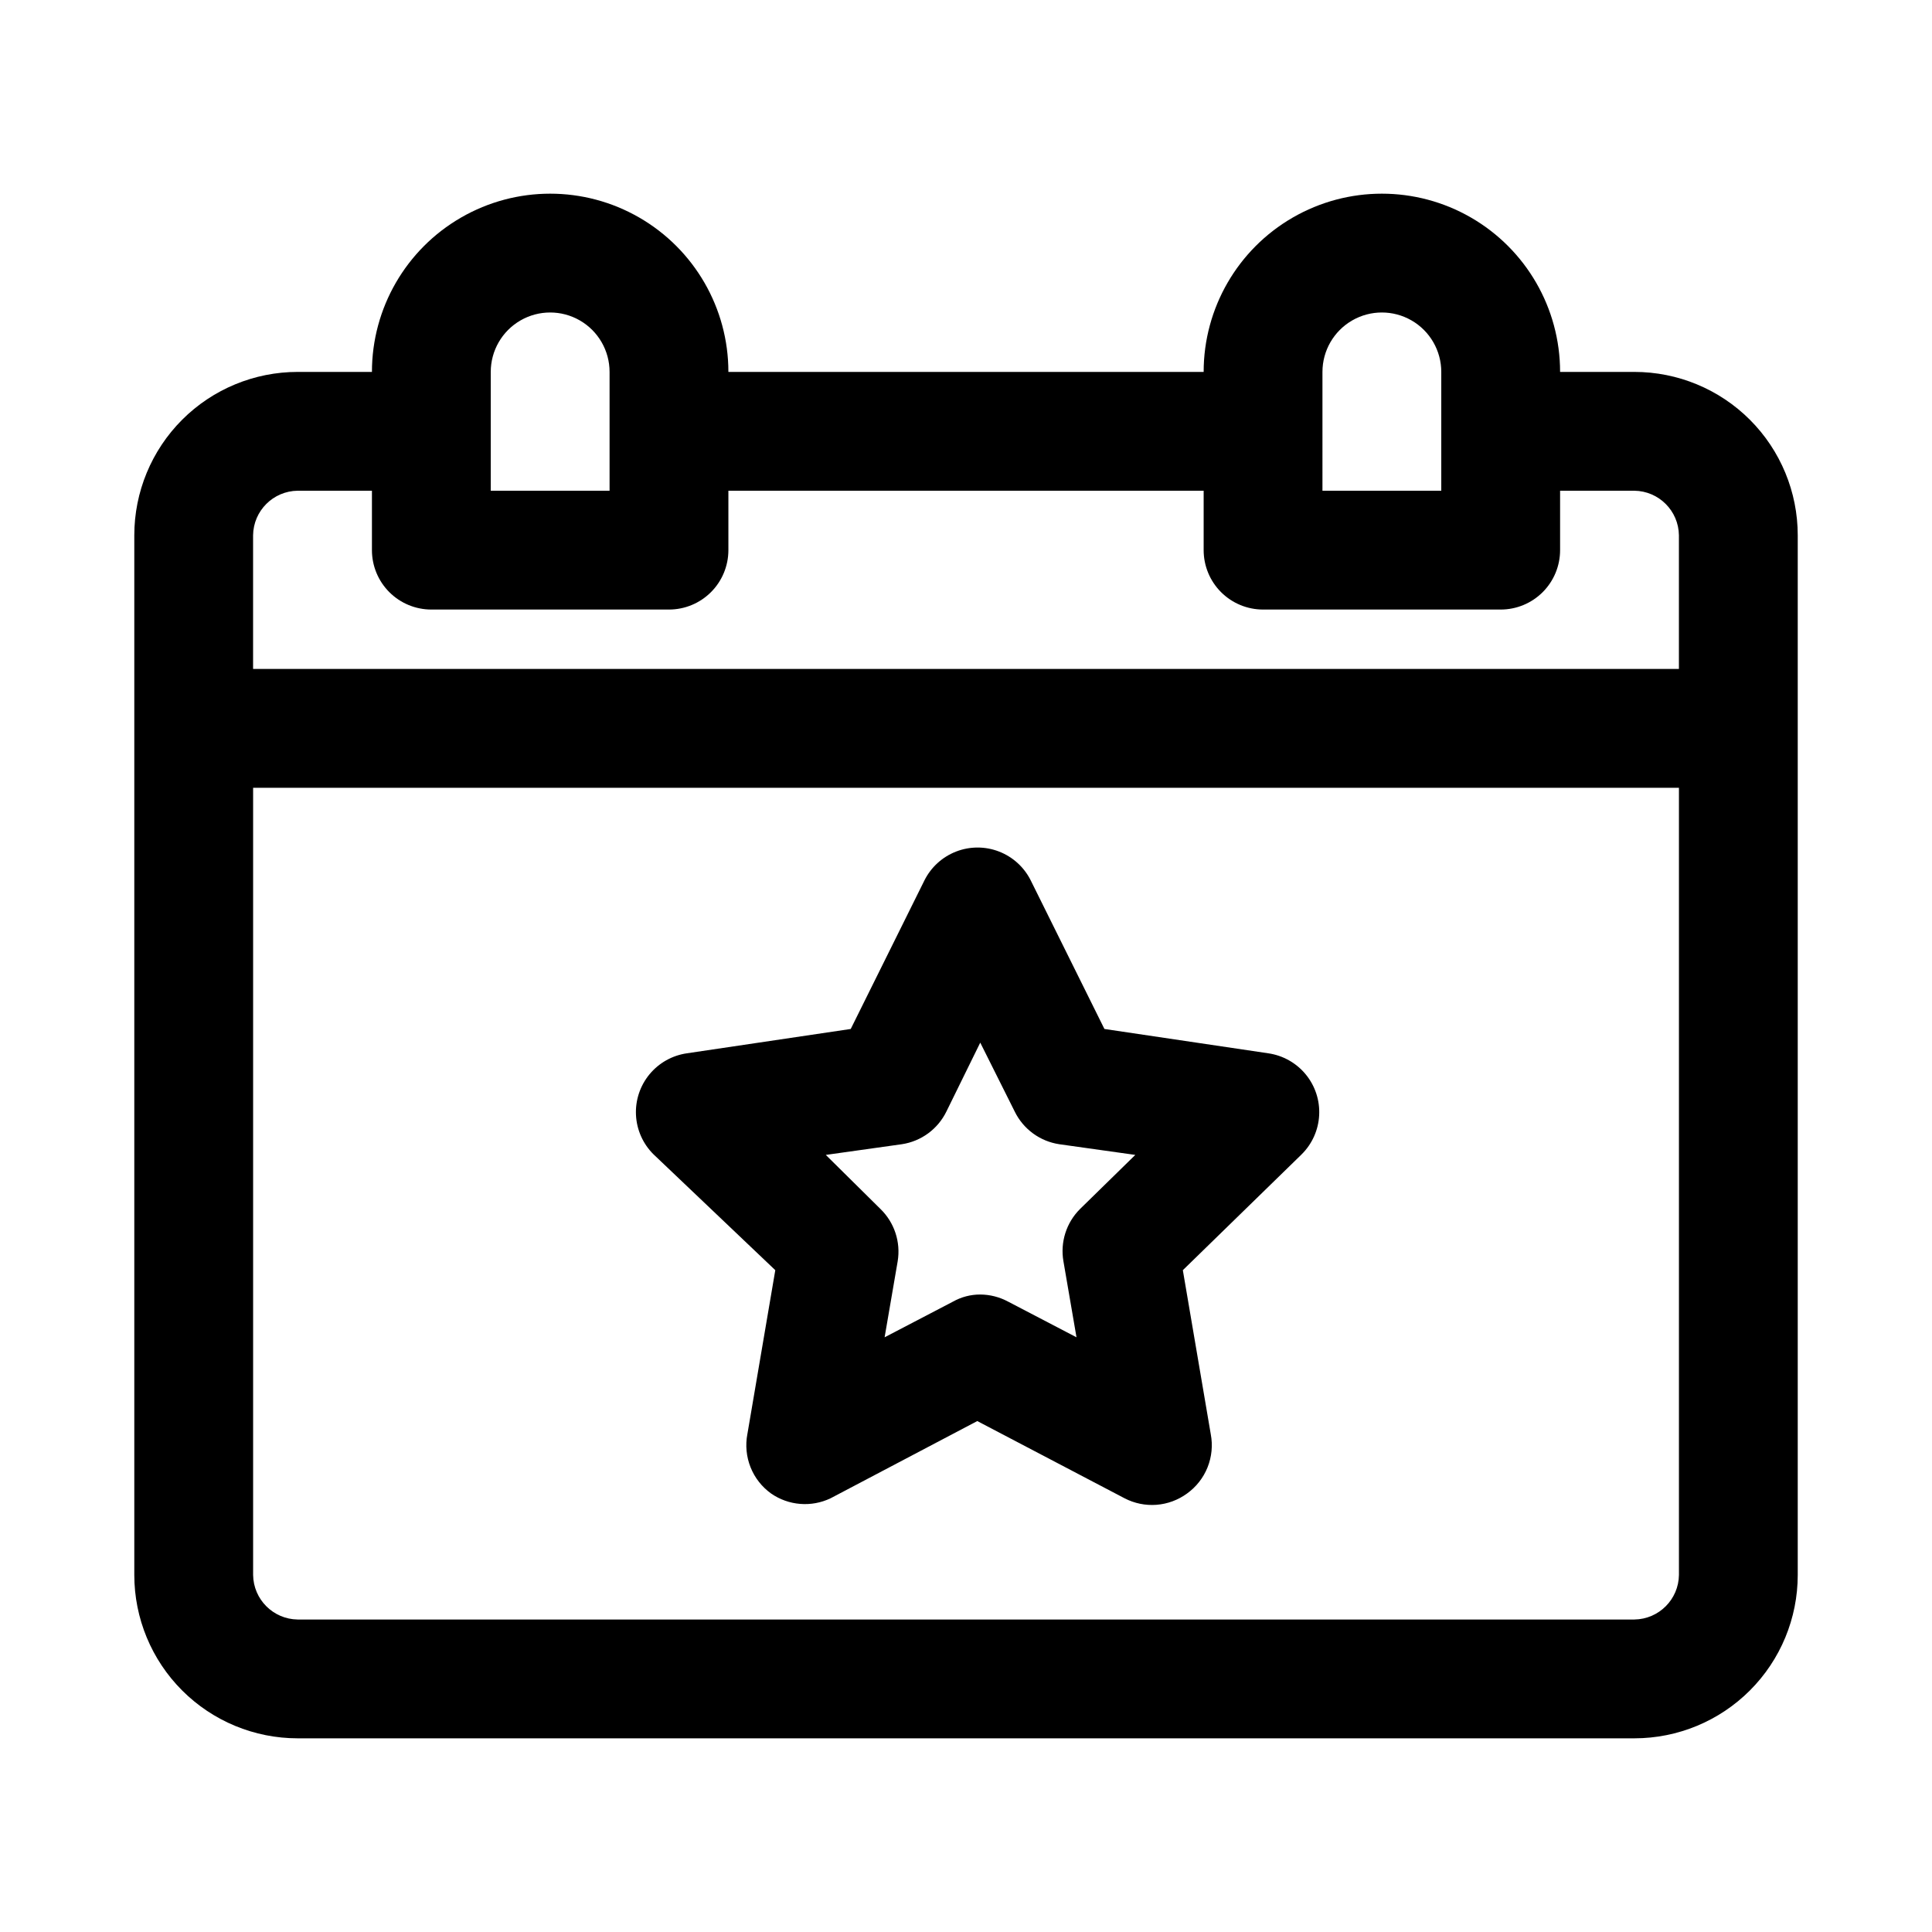
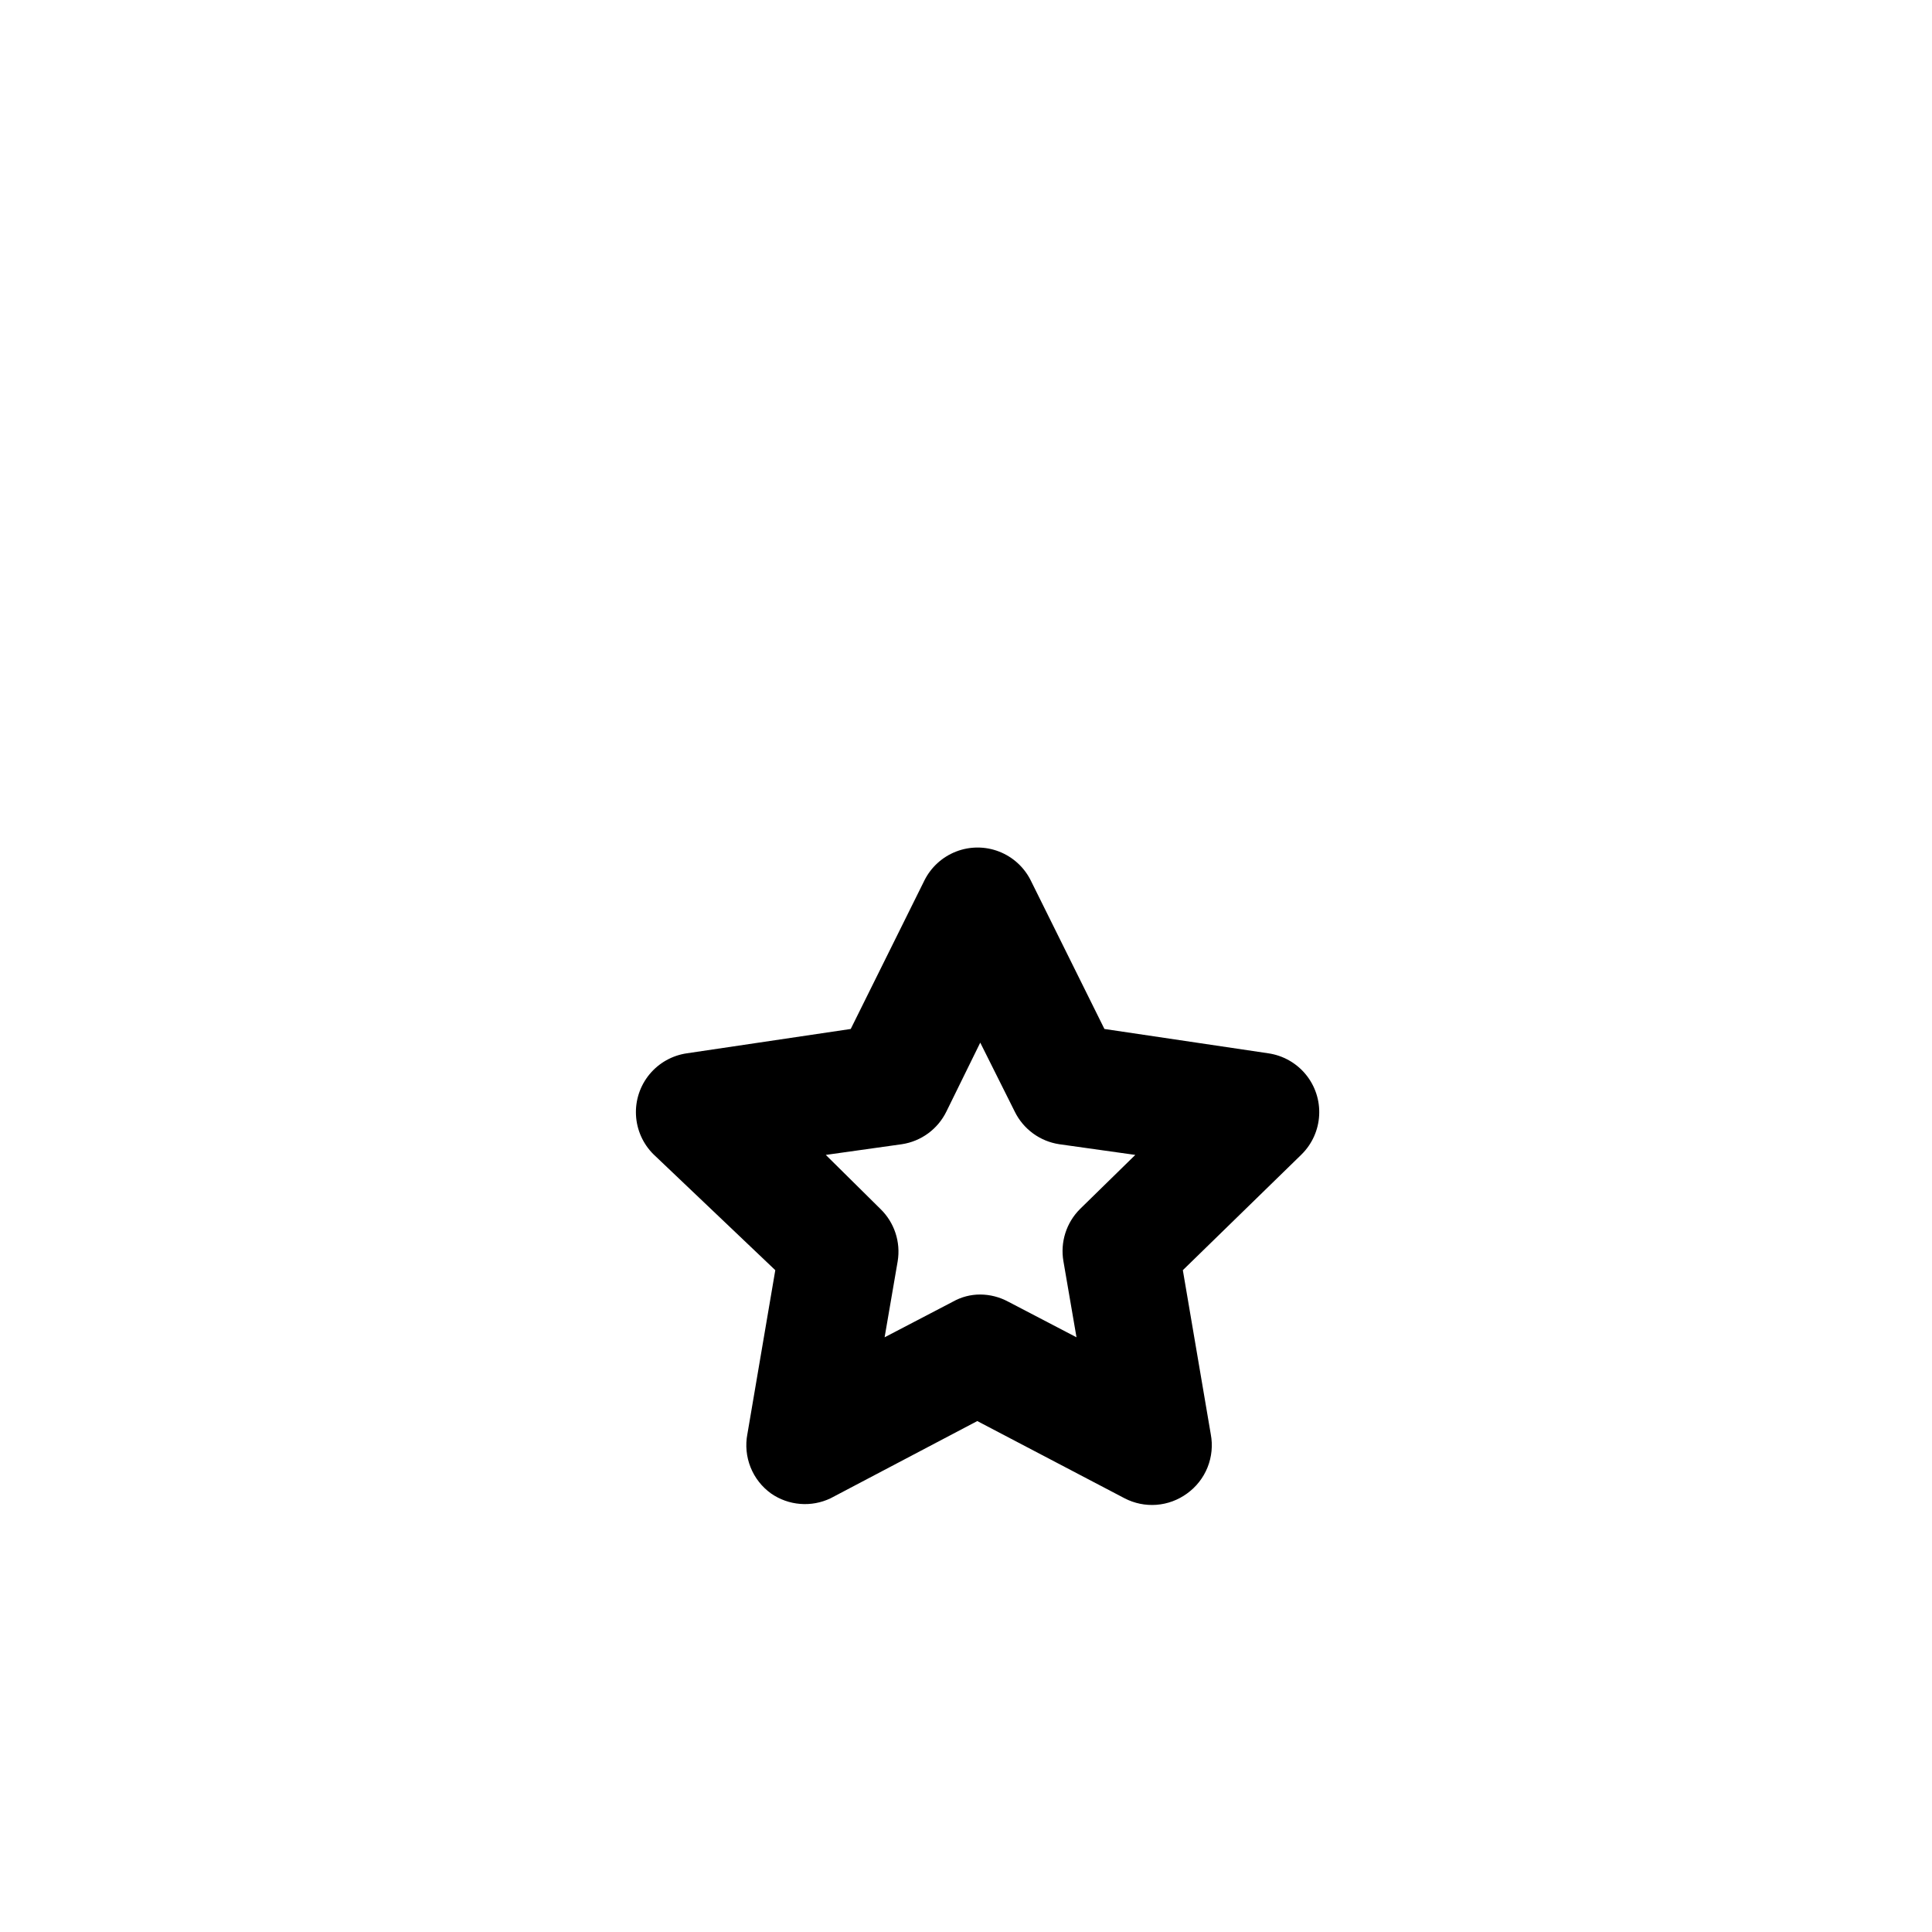
<svg xmlns="http://www.w3.org/2000/svg" fill="#000000" width="800px" height="800px" version="1.1" viewBox="144 144 512 512">
  <g>
-     <path d="m577.12 242.56h-19.68c0-16.875-9-32.469-23.613-40.906s-32.621-8.438-47.234 0c-14.613 8.438-23.613 24.031-23.613 40.906h-125.95c0-16.875-9.004-32.469-23.617-40.906s-32.617-8.438-47.23 0c-14.617 8.438-23.617 24.031-23.617 40.906h-19.68c-11.484 0-22.496 4.562-30.617 12.68-8.117 8.121-12.68 19.133-12.68 30.617v275.52c0 11.484 4.562 22.496 12.68 30.613 8.121 8.121 19.133 12.684 30.617 12.684h354.24-0.004c11.484 0 22.496-4.562 30.617-12.684 8.121-8.117 12.68-19.129 12.68-30.613v-275.52c0-11.484-4.559-22.496-12.68-30.617-8.121-8.117-19.133-12.68-30.617-12.68zm-82.656 0c0-5.625 3.004-10.824 7.875-13.637 4.871-2.812 10.871-2.812 15.742 0s7.871 8.012 7.871 13.637v31.488h-31.488zm-220.41 0c0-5.625 3-10.824 7.871-13.637 4.871-2.812 10.871-2.812 15.746 0 4.871 2.812 7.871 8.012 7.871 13.637v31.488h-31.488zm-51.168 31.488h19.68v15.742c0 4.176 1.656 8.18 4.609 11.133s6.957 4.613 11.133 4.613h62.977c4.176 0 8.18-1.66 11.133-4.613s4.613-6.957 4.613-11.133v-15.742h125.95v15.742c0 4.176 1.656 8.18 4.609 11.133 2.953 2.953 6.957 4.613 11.133 4.613h62.977c4.176 0 8.18-1.66 11.133-4.613s4.609-6.957 4.609-11.133v-15.742h19.68c6.488 0.086 11.727 5.32 11.809 11.809v35.422h-377.86v-35.422c0.086-6.488 5.32-11.723 11.809-11.809zm366.05 287.33c-0.082 6.484-5.32 11.723-11.809 11.809h-354.24c-6.488-0.086-11.723-5.324-11.809-11.809v-208.61h377.86z" />
    <path d="m349.46 480.61-7.398 43.453h-0.004c-0.559 2.949-0.266 6 0.852 8.793 1.113 2.789 3.004 5.199 5.449 6.949 2.281 1.578 4.938 2.527 7.703 2.746 2.762 0.223 5.535-0.289 8.039-1.484l38.887-20.469 39.047 20.469c2.602 1.348 5.523 1.945 8.445 1.723 2.918-0.223 5.719-1.258 8.086-2.984 2.441-1.75 4.332-4.16 5.449-6.949 1.117-2.793 1.41-5.844 0.848-8.793l-7.398-43.453 31.488-30.699v-0.004c2.785-2.758 4.441-6.461 4.641-10.379 0.203-3.914-1.066-7.766-3.555-10.797-2.492-3.031-6.023-5.023-9.902-5.59l-43.453-6.453-19.523-39.359c-1.75-3.512-4.746-6.242-8.406-7.66-3.656-1.418-7.711-1.418-11.371 0-3.656 1.418-6.656 4.148-8.406 7.66l-19.523 39.359-43.453 6.453c-3.879 0.566-7.41 2.559-9.902 5.59-2.488 3.031-3.758 6.883-3.555 10.797 0.199 3.918 1.855 7.621 4.641 10.379zm33.535-33.379c5.121-0.77 9.535-4.008 11.809-8.66l8.973-18.262 9.133 18.262c2.269 4.652 6.688 7.891 11.805 8.66l20.152 2.832-14.641 14.328c-3.641 3.625-5.285 8.797-4.406 13.855l3.465 20.152-18.105-9.445h-0.004c-2.273-1.227-4.816-1.879-7.398-1.891-2.539-0.008-5.031 0.645-7.242 1.891l-18.105 9.445 3.465-20.152c0.836-5.086-0.867-10.262-4.566-13.855l-14.484-14.328z" />
  </g>
</svg>